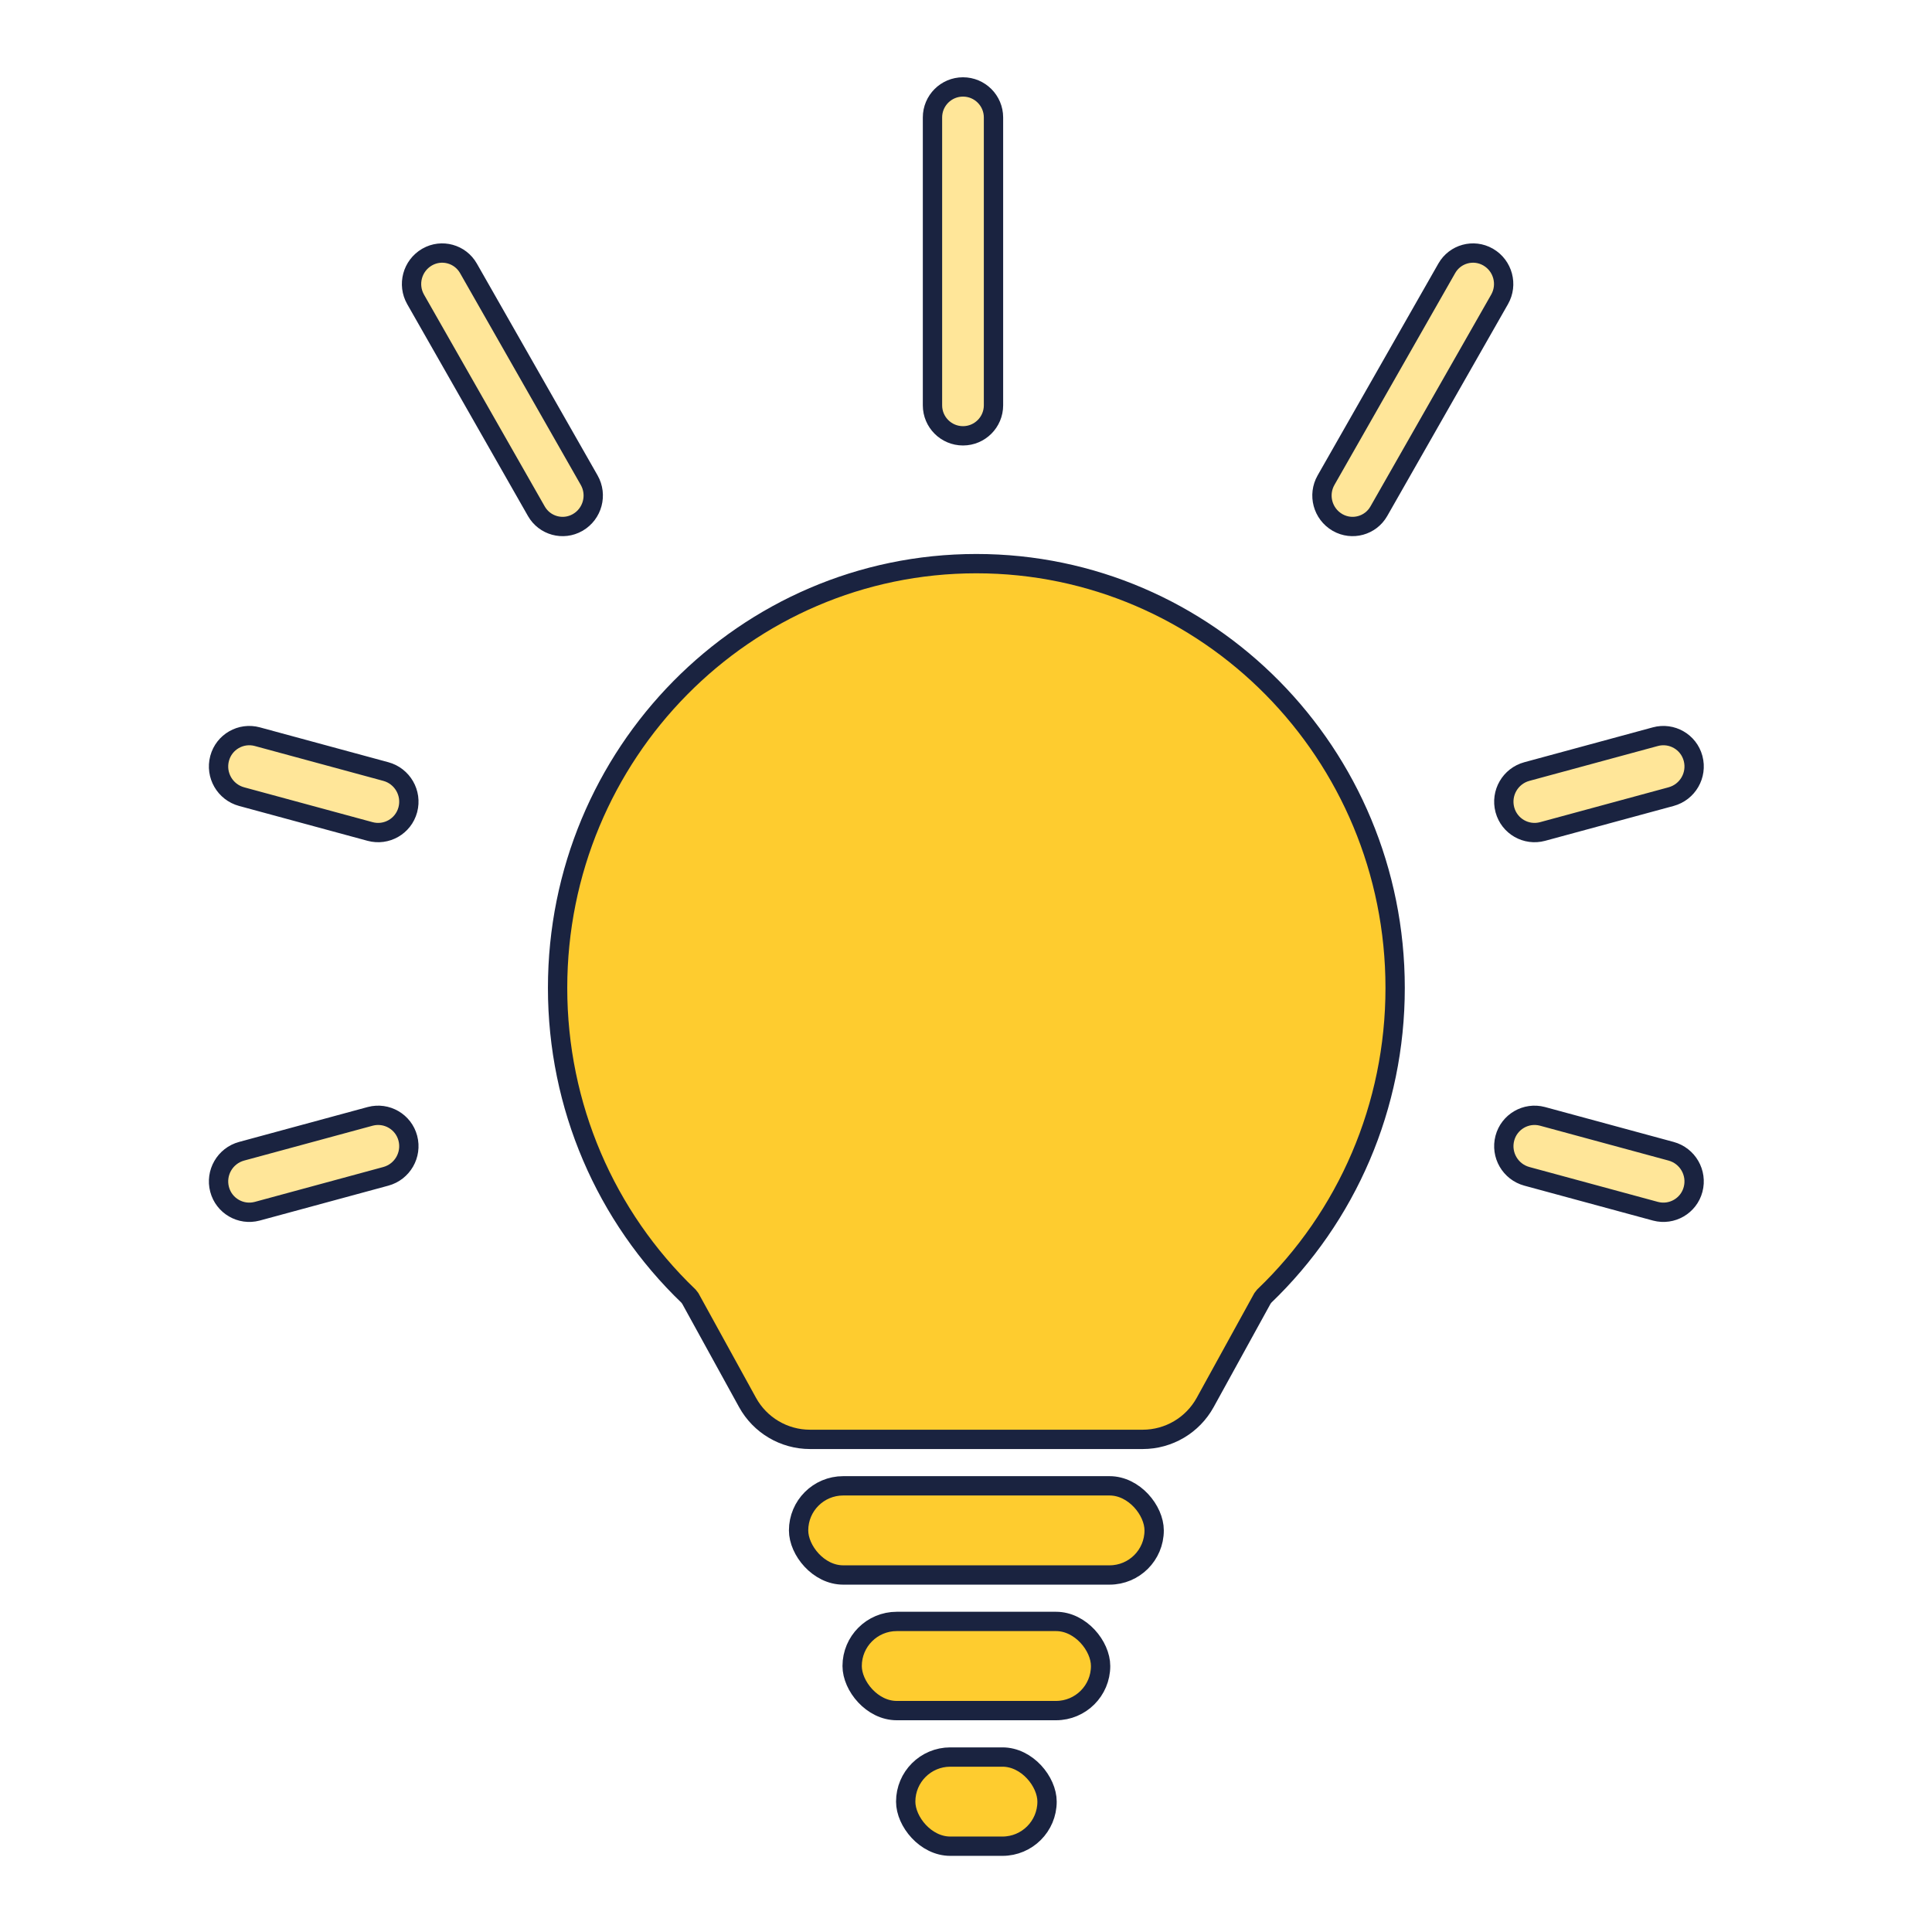
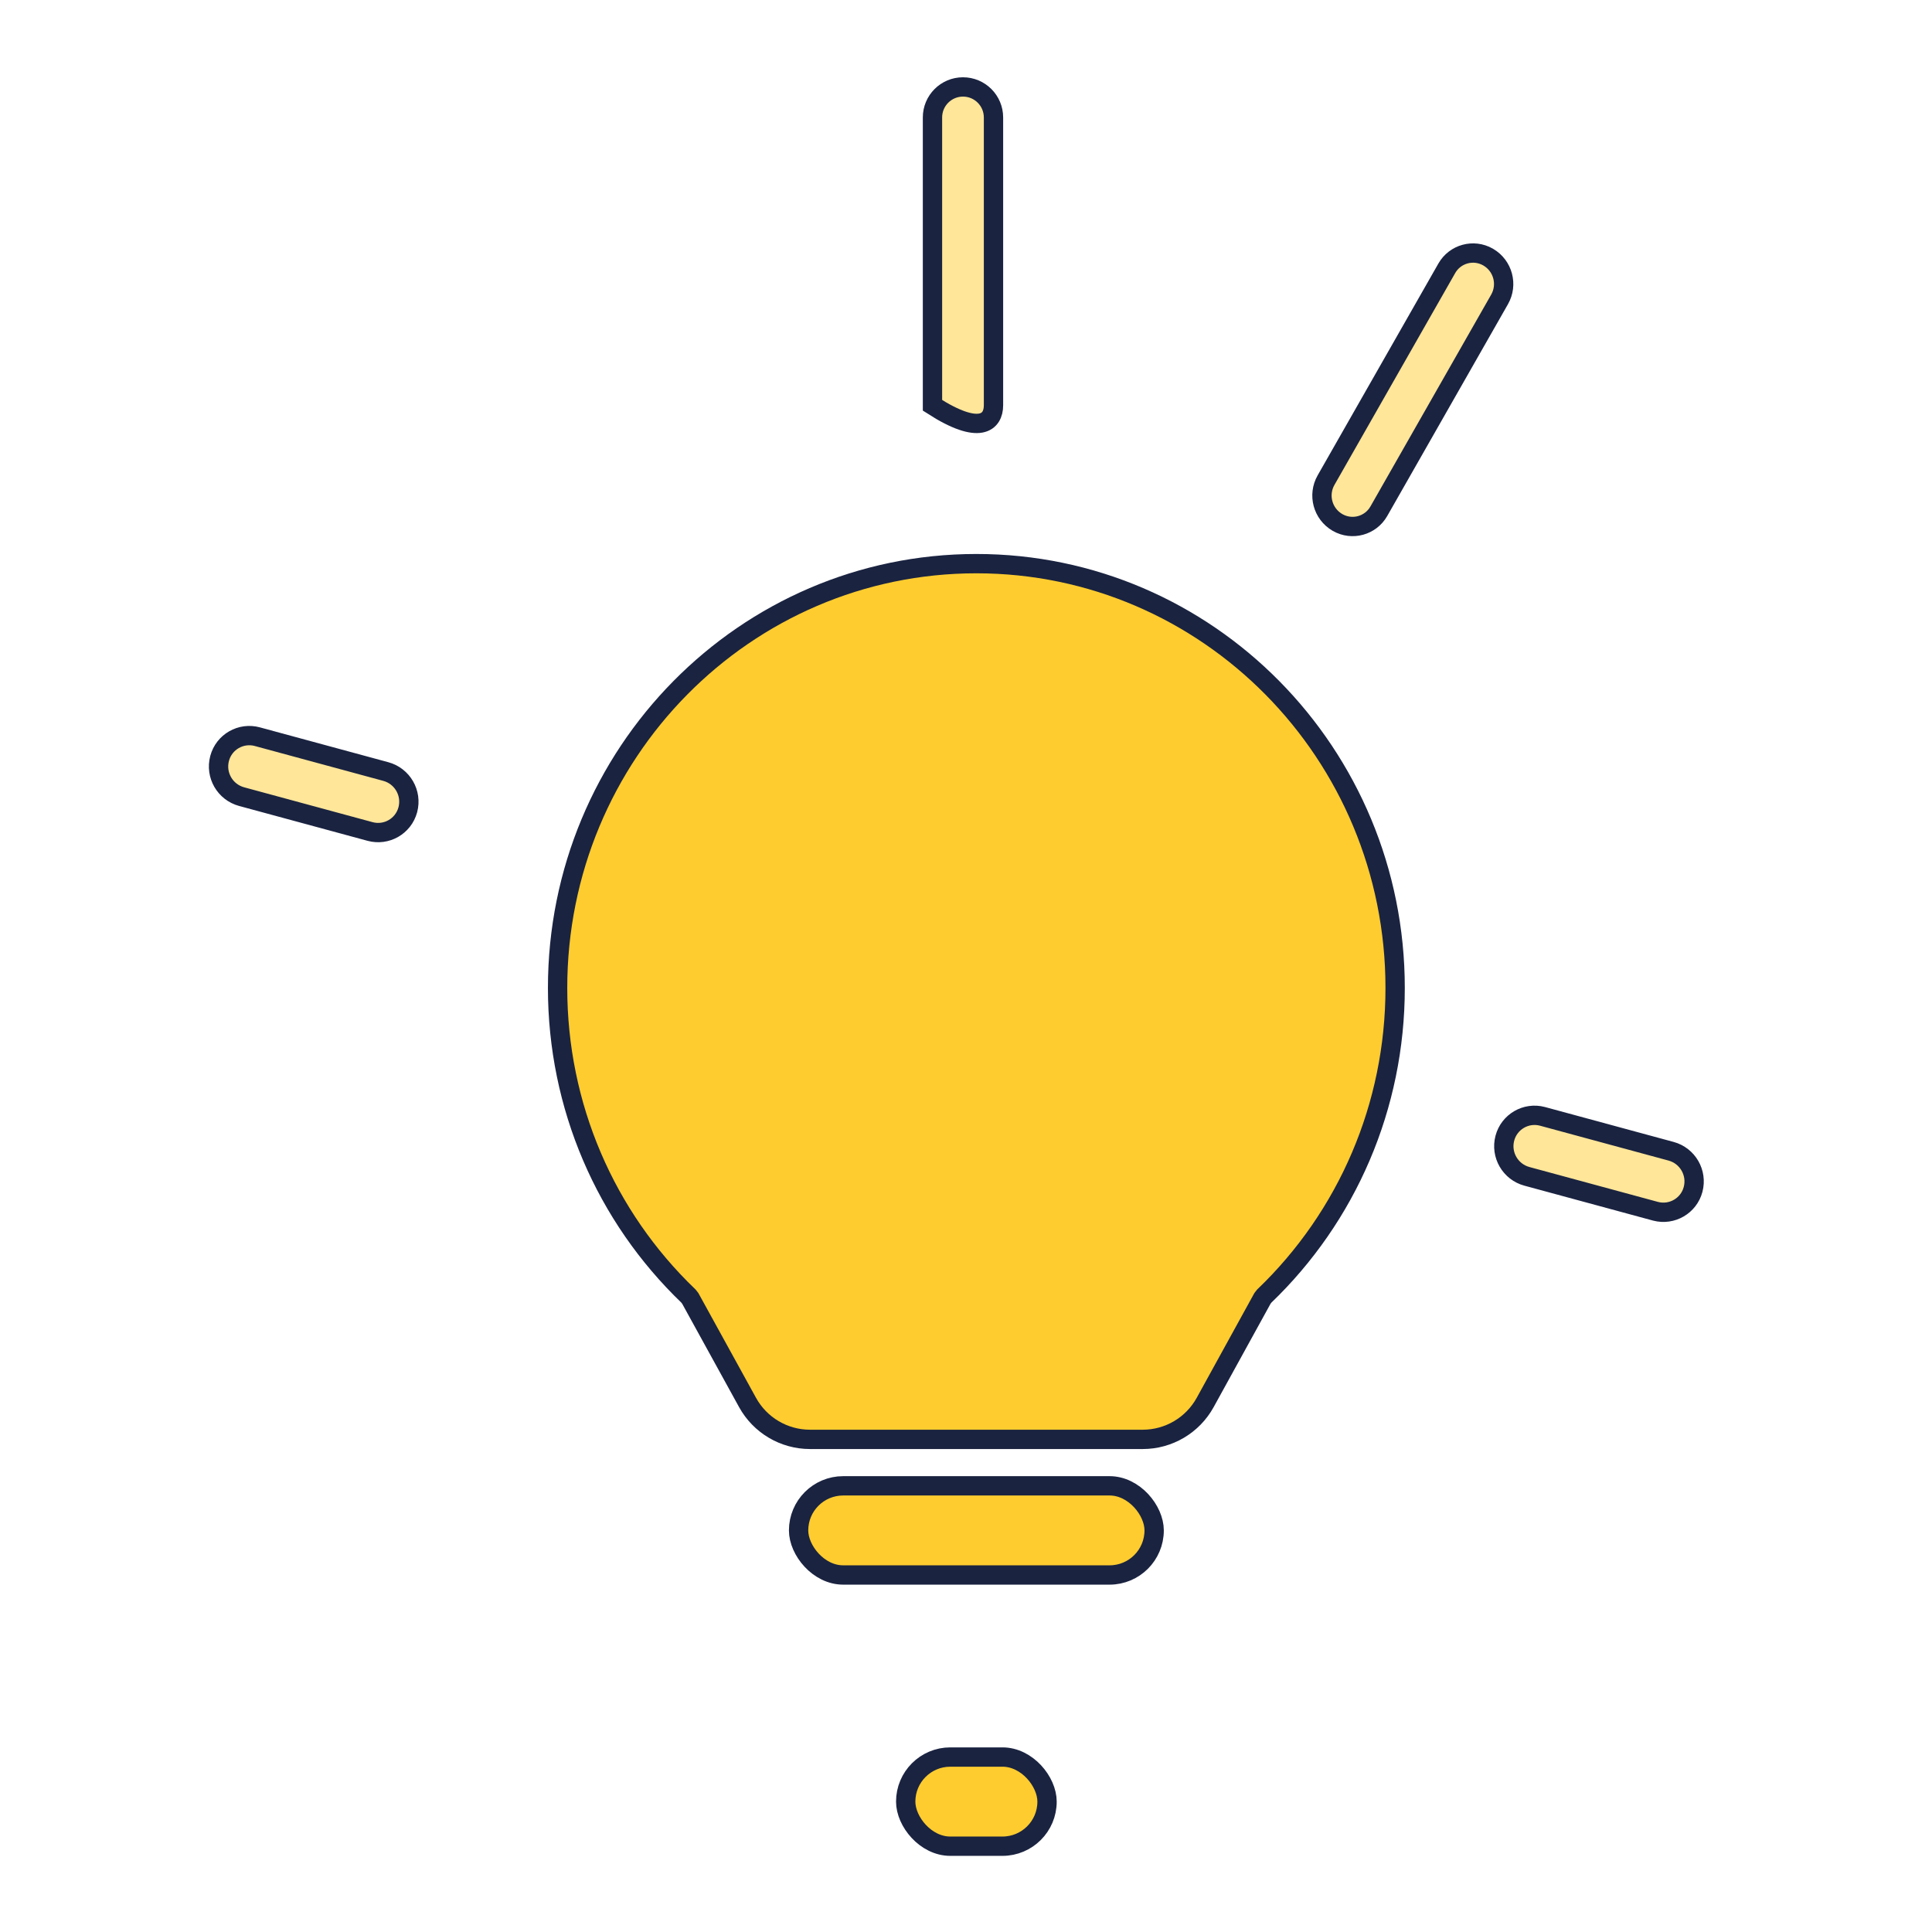
<svg xmlns="http://www.w3.org/2000/svg" width="100px" height="100px" viewBox="0 0 100 100" version="1.1">
  <title>icn-defference</title>
  <desc>Created with Sketch.</desc>
  <g id="icn-defference" stroke="none" stroke-width="1" fill="none" fill-rule="evenodd">
    <g id="Group-3" transform="translate(10, 4)" stroke="#1A2340">
      <g id="Group-2" transform="translate(18.361, 24.674)" fill="#FECC2F">
        <path d="M0.5,22.462 C0.5,28.578 2.979,34.291 7.276,38.413 L7.368,38.532 L10.331,43.916 C10.98,45.095 12.22,45.828 13.566,45.828 L30.785,45.828 C32.131,45.828 33.371,45.095 34.02,43.916 L36.983,38.532 L37.075,38.413 C41.372,34.291 43.851,28.578 43.851,22.462 C43.851,10.331 34.145,0.5 22.175,0.5 C10.206,0.5 0.5,10.331 0.5,22.462 Z" id="Path" />
        <rect id="Rectangle" x="12.974" y="48.232" width="18.404" height="4.615" rx="2.308" />
-         <rect id="Rectangle-Copy" x="15.746" y="55.251" width="12.86" height="4.615" rx="2.308" />
        <rect id="Rectangle-Copy-2" x="18.518" y="62.27" width="7.316" height="4.615" rx="2.308" />
      </g>
-       <path d="M39.844,0.5 C38.972,0.5 38.265,1.207 38.265,2.079 L38.265,16.979 C38.265,17.851 38.972,18.558 39.844,18.558 C40.716,18.558 41.423,17.851 41.423,16.979 L41.423,2.079 C41.423,1.207 40.716,0.5 39.844,0.5 Z" id="Rectangle" fill="#FFE699" />
+       <path d="M39.844,0.5 C38.972,0.5 38.265,1.207 38.265,2.079 L38.265,16.979 C40.716,18.558 41.423,17.851 41.423,16.979 L41.423,2.079 C41.423,1.207 40.716,0.5 39.844,0.5 Z" id="Rectangle" fill="#FFE699" />
      <path d="M63.077,8.278 C63.069,8.278 63.069,8.278 63.06,8.278 C62.197,8.283 61.501,8.987 61.506,9.85 L61.576,22.471 C61.581,23.353 62.294,24.066 63.176,24.071 C63.185,24.071 63.185,24.071 63.193,24.071 C64.056,24.066 64.752,23.363 64.747,22.5 L64.677,9.878 C64.673,8.997 63.959,8.283 63.077,8.278 Z" id="Rectangle-Copy-3" fill="#FFE699" transform="translate(63.127, 16.175) rotate(-330) translate(-63.127, -16.175) " />
-       <path d="M72.744,31.536 C72.739,31.536 72.739,31.536 72.733,31.536 C71.855,31.538 71.145,32.253 71.148,33.131 L71.17,40.021 C71.173,40.91 71.893,41.63 72.783,41.633 C72.788,41.633 72.788,41.633 72.793,41.633 C73.671,41.63 74.381,40.916 74.378,40.037 L74.356,33.148 C74.353,32.259 73.633,31.538 72.744,31.536 Z" id="Rectangle-Copy-5" fill="#FFE699" transform="translate(72.763, 36.584) rotate(-285) translate(-72.763, -36.584) " />
      <path d="M72.783,51.19 C71.893,51.193 71.173,51.913 71.17,52.802 L71.148,59.691 C71.148,59.697 71.148,59.697 71.148,59.702 C71.151,60.58 71.865,61.29 72.744,61.287 C73.633,61.284 74.353,60.564 74.356,59.675 L74.378,52.785 C74.378,52.78 74.378,52.78 74.378,52.775 C74.375,51.897 73.661,51.187 72.783,51.19 Z" id="Rectangle-Copy-7" fill="#FFE699" transform="translate(72.763, 56.238) rotate(-255) translate(-72.763, -56.238) " />
-       <path d="M6.256,51.19 C5.367,51.193 4.647,51.913 4.644,52.802 L4.622,59.691 C4.622,59.697 4.622,59.697 4.622,59.702 C4.625,60.58 5.339,61.29 6.217,61.287 C7.107,61.284 7.827,60.564 7.83,59.675 L7.852,52.785 C7.852,52.78 7.852,52.78 7.852,52.775 C7.849,51.897 7.135,51.187 6.256,51.19 Z" id="Rectangle-Copy-8" fill="#FFE699" transform="translate(6.237, 56.238) scale(-1, 1) rotate(-255) translate(-6.237, -56.238) " />
      <path d="M6.217,31.536 C6.212,31.536 6.212,31.536 6.207,31.536 C5.329,31.538 4.619,32.253 4.622,33.131 L4.644,40.021 C4.647,40.91 5.367,41.63 6.256,41.633 C6.261,41.633 6.261,41.633 6.267,41.633 C7.145,41.63 7.855,40.916 7.852,40.037 L7.83,33.148 C7.827,32.259 7.107,31.538 6.217,31.536 Z" id="Rectangle-Copy-6" fill="#FFE699" transform="translate(6.237, 36.584) scale(-1, 1) rotate(-285) translate(-6.237, -36.584) " />
-       <path d="M15.955,8.278 C15.946,8.278 15.946,8.278 15.937,8.278 C15.074,8.283 14.378,8.987 14.383,9.85 L14.453,22.471 C14.458,23.353 15.172,24.066 16.053,24.071 C16.062,24.071 16.062,24.071 16.071,24.071 C16.934,24.066 17.629,23.363 17.625,22.5 L17.555,9.878 C17.55,8.997 16.836,8.283 15.955,8.278 Z" id="Rectangle-Copy-4" fill="#FFE699" transform="translate(16.004, 16.175) scale(-1, 1) rotate(-330) translate(-16.004, -16.175) " />
    </g>
  </g>
</svg>